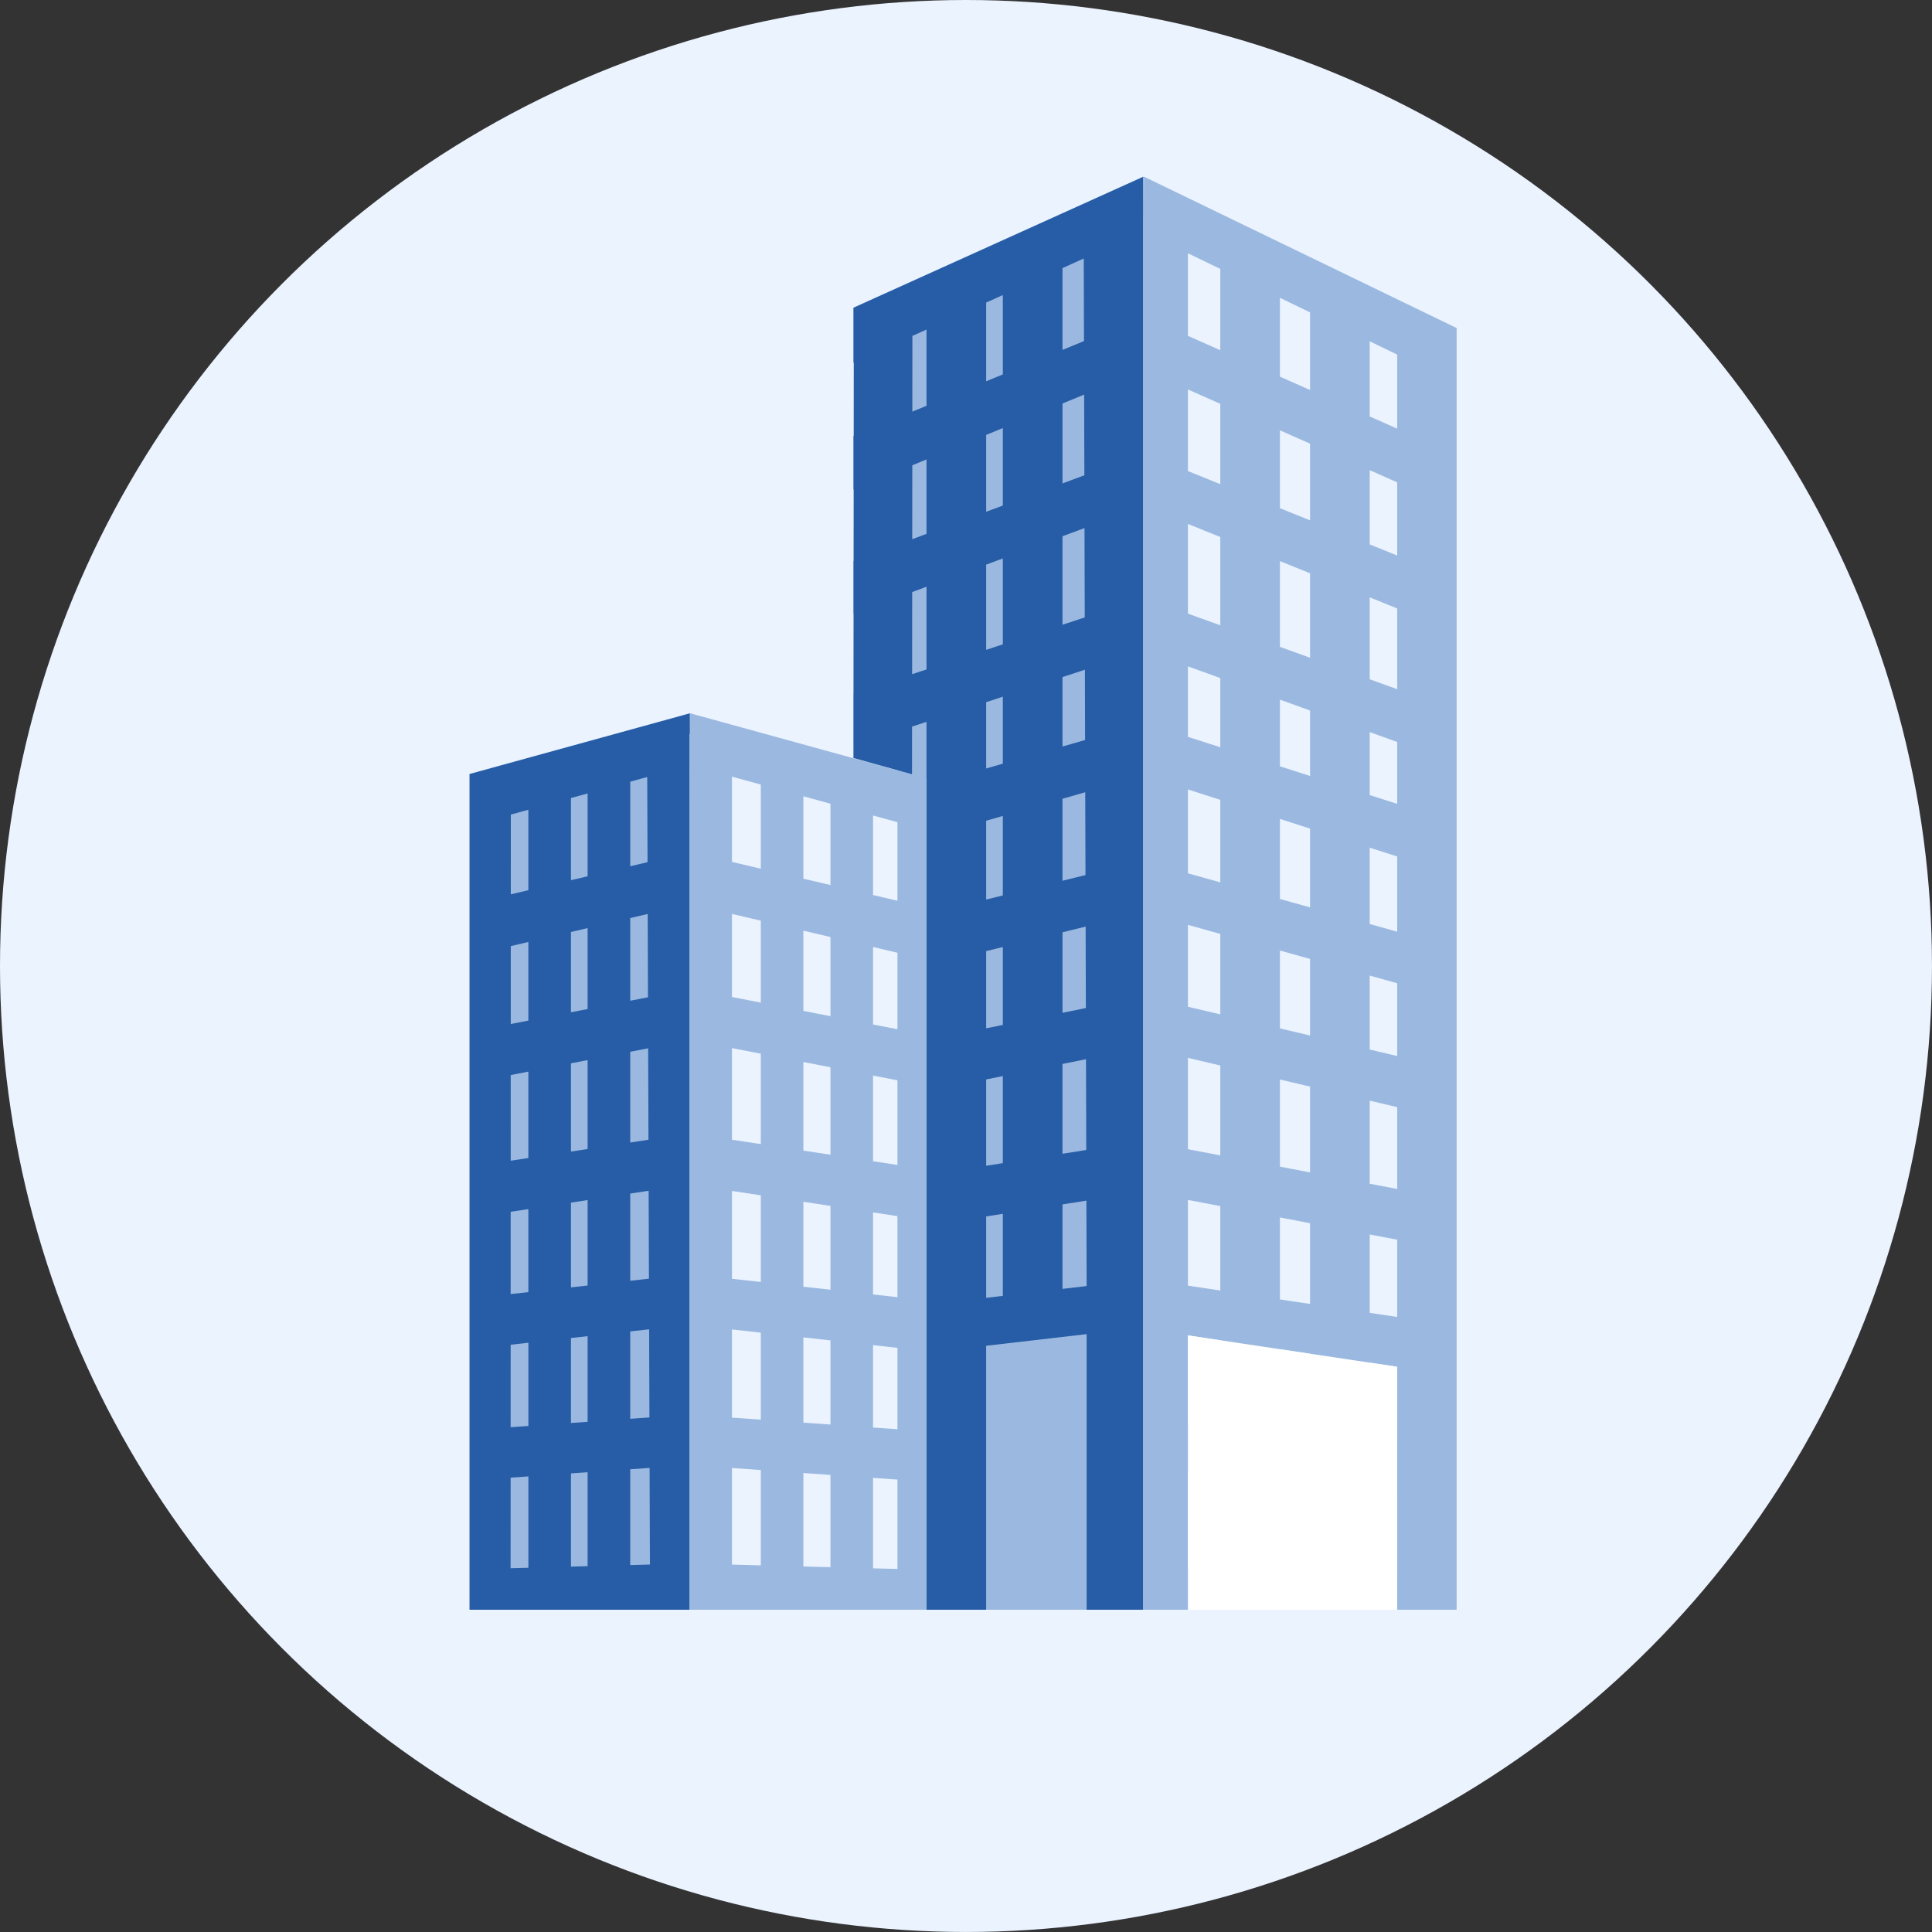
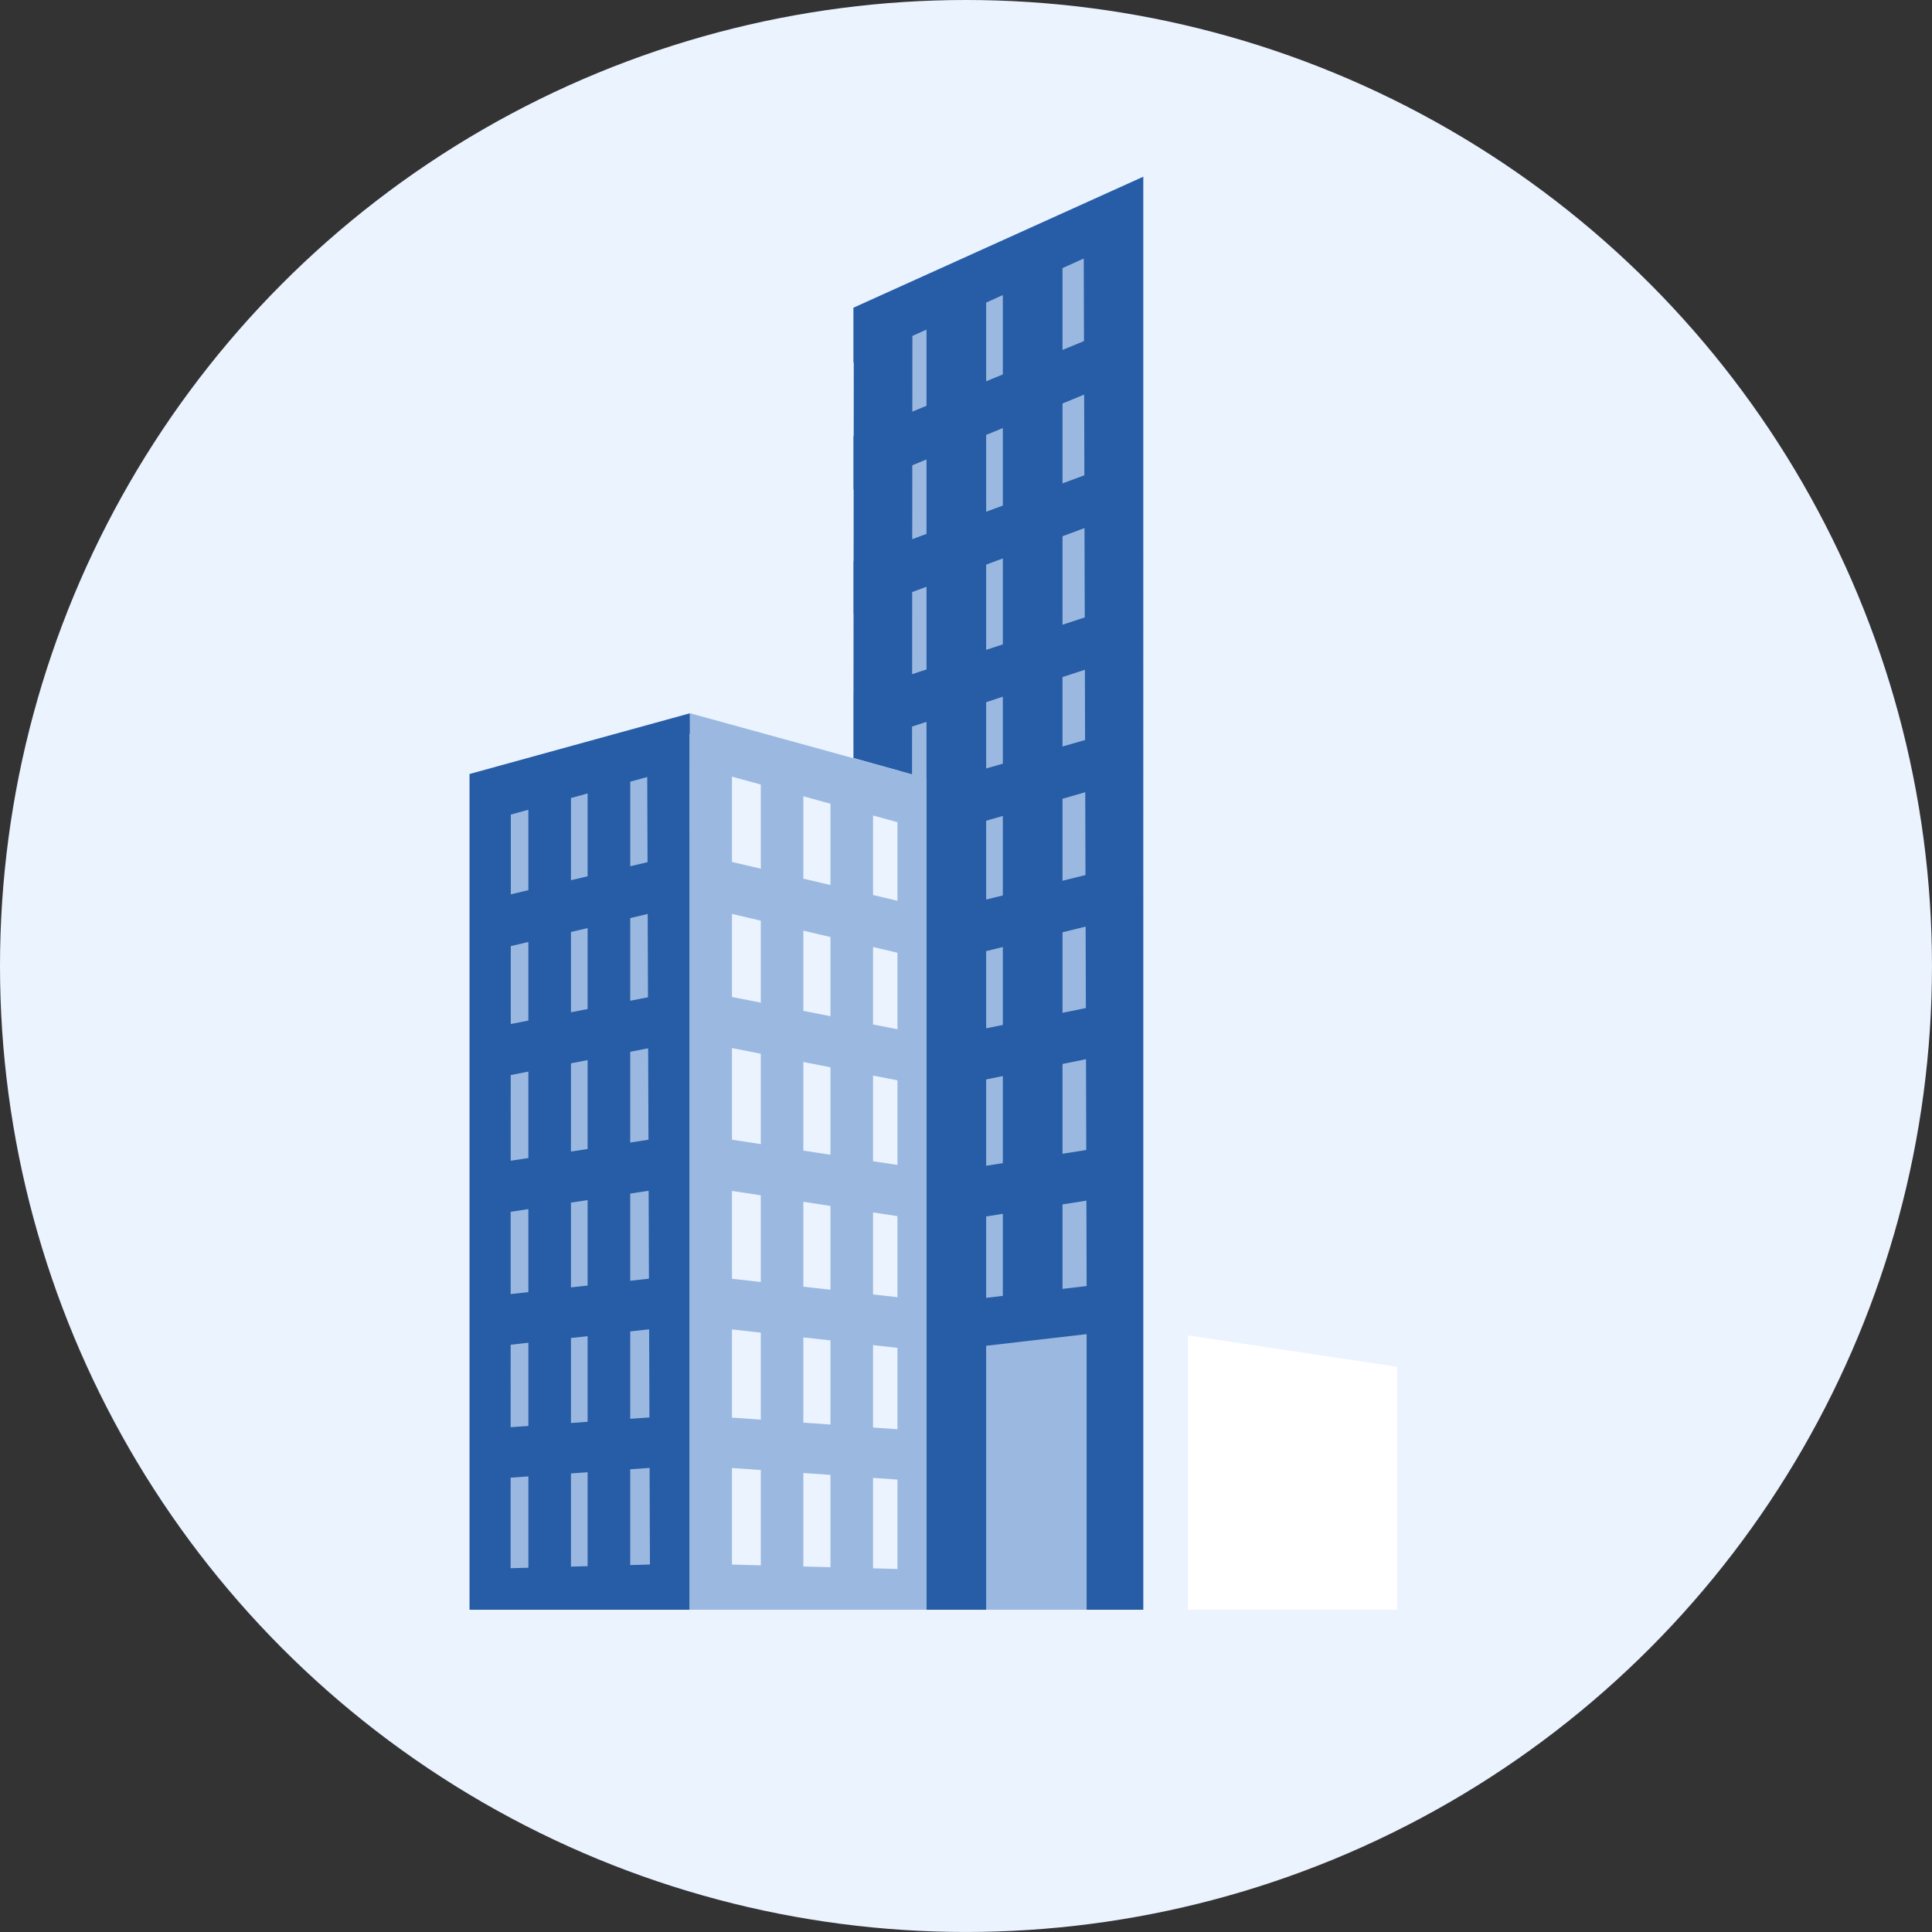
<svg xmlns="http://www.w3.org/2000/svg" viewBox="0 0 90.709 90.709">
  <rect x="0" y="0" width="90.709" height="90.709" fill="#333333" stroke="none" />
  <defs>
    <style>.cls-1{fill:none;}.cls-2{fill:#265da6;}.cls-3{fill:#9bb9e0;}.cls-4{fill:#fff;}.cls-5{fill:#ebf3ff;}</style>
  </defs>
  <g id="Fond">
    <circle class="cls-5" cx="45.354" cy="45.354" r="45.354" />
  </g>
  <g id="Illustration">
    <polygon class="cls-3" points="52.519 75.578 42.436 75.578 42.136 14.815 52.519 10.683 52.519 75.578" />
    <polygon class="cls-1" points="38.991 37.737 37.719 37.387 37.719 41.255 38.991 41.553 38.991 37.737" />
    <polygon class="cls-1" points="42.136 63.284 40.991 63.156 40.991 67.024 42.136 67.104 42.136 63.284" />
    <polygon class="cls-1" points="42.136 69.469 40.991 69.388 40.991 73.634 42.136 73.664 42.136 69.469" />
    <polygon class="cls-1" points="42.136 50.722 40.991 50.499 40.991 54.521 42.136 54.695 42.136 50.722" />
    <polygon class="cls-1" points="42.136 57.098 40.991 56.924 40.991 60.776 42.136 60.904 42.136 57.098" />
    <polygon class="cls-1" points="42.136 44.732 40.991 44.463 40.991 48.1 42.136 48.323 42.136 44.732" />
    <polygon class="cls-1" points="35.719 69.018 34.367 68.924 34.367 73.457 35.719 73.493 35.719 69.018" />
    <polygon class="cls-1" points="42.136 38.603 40.991 38.288 40.991 42.023 42.136 42.291 42.136 38.603" />
    <polygon class="cls-1" points="38.991 62.934 37.719 62.792 37.719 66.794 38.991 66.884 38.991 62.934" />
    <polygon class="cls-1" points="35.719 36.837 34.367 36.464 34.367 40.468 35.719 40.785 35.719 36.837" />
    <polygon class="cls-1" points="35.719 43.227 34.367 42.91 34.367 46.81 35.719 47.073 35.719 43.227" />
    <polygon class="cls-1" points="35.719 49.472 34.367 49.209 34.367 53.51 35.719 53.717 35.719 49.472" />
    <polygon class="cls-1" points="35.719 56.121 34.367 55.915 34.367 60.039 35.719 60.189 35.719 56.121" />
    <polygon class="cls-1" points="38.991 43.994 37.719 43.696 37.719 47.463 38.991 47.71 38.991 43.994" />
    <polygon class="cls-1" points="38.991 56.619 37.719 56.425 37.719 60.412 38.991 60.553 38.991 56.619" />
    <polygon class="cls-1" points="38.991 50.109 37.719 49.862 37.719 54.022 38.991 54.216 38.991 50.109" />
    <polygon class="cls-1" points="38.991 69.248 37.719 69.159 37.719 73.547 38.991 73.581 38.991 69.248" />
    <polygon class="cls-1" points="35.719 62.57 34.367 62.419 34.367 66.559 35.719 66.654 35.719 62.57" />
    <polygon class="cls-1" points="46.3 30.51 47.084 30.253 47.084 26.218 46.3 26.509 46.3 30.51" />
    <polygon class="cls-1" points="46.3 54.734 47.084 54.61 47.084 50.523 46.3 50.682 46.3 54.734" />
    <polygon class="cls-1" points="46.3 42.234 47.084 42.041 47.084 38.309 46.3 38.535 46.3 42.234" />
    <polygon class="cls-1" points="46.3 36.081 47.084 35.855 47.084 32.711 46.3 32.969 46.3 36.081" />
    <polygon class="cls-1" points="42.83 25.314 43.5 25.066 43.5 21.571 42.832 21.845 42.83 25.314" />
    <polygon class="cls-1" points="42.824 31.654 43.5 31.431 43.5 27.549 42.828 27.799 42.824 31.654" />
    <polygon class="cls-1" points="46.3 60.934 47.084 60.842 47.084 56.99 46.3 57.114 46.3 60.934" />
    <polygon class="cls-1" points="46.3 24.026 47.084 23.736 47.084 20.097 46.3 20.419 46.3 24.026" />
    <polygon class="cls-1" points="42.834 19.326 43.5 19.052 43.5 15.473 42.837 15.773 42.834 19.326" />
    <polygon class="cls-1" points="46.3 48.28 47.084 48.121 47.084 44.463 46.3 44.656 46.3 48.28" />
    <polygon class="cls-1" points="50.987 49.73 49.885 49.954 49.885 54.169 50.999 53.993 50.987 49.73" />
    <polygon class="cls-1" points="50.97 43.504 49.885 43.772 49.885 47.552 50.981 47.33 50.97 43.504" />
    <polygon class="cls-1" points="49.885 56.549 49.885 60.514 51.017 60.382 51.006 56.372 49.885 56.549" />
    <polygon class="cls-1" points="50.952 37.196 49.885 37.503 49.885 41.35 50.963 41.084 50.952 37.196" />
    <polygon class="cls-1" points="50.882 12.136 49.885 12.588 49.885 16.428 50.893 16.013 50.882 12.136" />
    <polygon class="cls-1" points="50.936 31.444 49.885 31.79 49.885 35.049 50.946 34.744 50.936 31.444" />
    <polygon class="cls-1" points="46.3 17.901 47.084 17.579 47.084 13.854 46.3 14.207 46.3 17.901" />
    <polygon class="cls-1" points="50.9 18.527 49.885 18.945 49.885 22.696 50.911 22.315 50.9 18.527" />
    <polygon class="cls-1" points="50.918 24.794 49.885 25.178 49.885 29.332 50.929 28.988 50.918 24.794" />
    <path class="cls-2" d="M40.069,14.448v2.576l.016-.007-.003,3.441-.013.005v2.519l.011-.004-.003,3.359-.008.003v2.484l.006-.002-.003,3.738-.003.001v2.459l.001-0-.001.57,2.751.769.002-2.245.677-.223v41.688h2.801v-12.394l4.717-.547v12.94h2.662V8.296l-13.61,6.151ZM43.5,31.431l-.675.222.003-3.855.672-.25v3.882ZM43.5,25.066l-.67.249.003-3.469.667-.275v3.495ZM43.5,19.052l-.665.274.003-3.553.662-.299v3.579ZM49.885,12.588l.998-.451.011,3.877-1.009.415v-3.84ZM49.885,18.945l1.016-.418.011,3.788-1.026.381v-3.751ZM49.885,25.178l1.033-.384.012,4.194-1.045.344v-4.154ZM49.885,31.79l1.052-.346.009,3.3-1.061.305v-3.26ZM49.885,37.503l1.068-.307.011,3.889-1.079.266v-3.848ZM49.885,43.772l1.086-.268.011,3.825-1.096.223v-3.78ZM49.885,49.954l1.103-.224.012,4.263-1.115.176v-4.215ZM47.084,60.842l-.783.092v-3.821l.783-.123v3.852ZM47.084,54.61l-.783.123v-4.052l.783-.159v4.087ZM47.084,48.121l-.783.159v-3.624l.783-.193v3.658ZM47.084,42.041l-.783.193v-3.7l.783-.225v3.732ZM47.084,35.855l-.783.225v-3.112l.783-.258v3.144ZM47.084,30.253l-.783.258v-4.001l.783-.291v4.035ZM47.084,23.736l-.783.291v-3.607l.783-.322v3.639ZM47.084,17.579l-.783.322v-3.694l.783-.354v3.726ZM49.885,60.514v-3.966l1.122-.177.011,4.01-1.133.133Z" />
    <polygon class="cls-1" points="32.397 39.316 32.397 35.928 32.385 35.931 32.397 39.316" />
    <polygon class="cls-1" points="60.094 48.285 61.508 48.617 61.508 45.023 60.094 44.629 60.094 48.285" />
    <polygon class="cls-1" points="55.775 28.809 57.294 29.358 57.294 25.214 55.775 24.601 55.775 28.809" />
    <polygon class="cls-1" points="55.775 34.597 57.294 35.083 57.294 31.836 55.775 31.287 55.775 34.597" />
    <polygon class="cls-1" points="55.775 22.117 57.294 22.73 57.294 18.96 55.775 18.286 55.775 22.117" />
    <polygon class="cls-1" points="60.094 73.882 61.508 73.976 61.508 69.718 60.094 69.567 60.094 73.882" />
    <polygon class="cls-1" points="60.094 67.253 61.508 67.404 61.508 63.558 60.094 63.346 60.094 67.253" />
    <polygon class="cls-1" points="60.094 54.777 61.508 55.045 61.508 51.017 60.094 50.684 60.094 54.777" />
    <polygon class="cls-1" points="60.094 61.009 61.508 61.221 61.508 57.428 60.094 57.16 60.094 61.009" />
    <polygon class="cls-1" points="55.775 15.769 57.294 16.442 57.294 12.626 55.775 11.891 55.775 15.769" />
    <polygon class="cls-1" points="55.775 66.794 57.294 66.955 57.294 62.927 55.775 62.699 55.775 66.794" />
    <polygon class="cls-1" points="55.775 73.598 57.294 73.698 57.294 69.269 55.775 69.106 55.775 73.598" />
    <polygon class="cls-1" points="55.775 60.363 57.294 60.59 57.294 56.627 55.775 56.339 55.775 60.363" />
    <polygon class="cls-1" points="55.775 47.268 57.294 47.625 57.294 43.847 55.775 43.424 55.775 47.268" />
    <polygon class="cls-1" points="55.775 41.003 57.294 41.427 57.294 37.553 55.775 37.066 55.775 41.003" />
    <polygon class="cls-1" points="55.775 53.956 57.294 54.245 57.294 50.025 55.775 49.667 55.775 53.956" />
    <polygon class="cls-1" points="64.309 19.553 65.599 20.125 65.599 16.649 64.309 16.024 64.309 19.553" />
    <polygon class="cls-1" points="64.309 43.383 65.599 43.743 65.599 40.211 64.309 39.798 64.309 43.383" />
    <polygon class="cls-1" points="64.309 55.577 65.599 55.822 65.599 51.981 64.309 51.677 64.309 55.577" />
    <polygon class="cls-1" points="64.309 31.892 65.599 32.358 65.599 28.567 64.309 28.046 64.309 31.892" />
    <polygon class="cls-1" points="64.309 49.277 65.599 49.581 65.599 46.165 64.309 45.805 64.309 49.277" />
    <polygon class="cls-1" points="60.094 42.208 61.508 42.602 61.508 38.902 60.094 38.449 60.094 42.208" />
    <polygon class="cls-1" points="64.309 25.56 65.599 26.081 65.599 22.646 64.309 22.074 64.309 25.56" />
    <polygon class="cls-1" points="64.309 37.329 65.599 37.742 65.599 34.837 64.309 34.371 64.309 37.329" />
    <polygon class="cls-1" points="60.094 17.684 61.508 18.311 61.508 14.668 60.094 13.983 60.094 17.684" />
    <polygon class="cls-1" points="60.094 30.37 61.508 30.881 61.508 26.915 60.094 26.345 60.094 30.37" />
    <polygon class="cls-1" points="60.094 23.86 61.508 24.43 61.508 20.831 60.094 20.203 60.094 23.86" />
    <polygon class="cls-1" points="60.094 35.98 61.508 36.432 61.508 33.359 60.094 32.848 60.094 35.98" />
    <polygon class="cls-1" points="64.309 67.702 65.599 67.839 65.599 64.171 64.309 63.977 64.309 67.702" />
    <polygon class="cls-1" points="64.309 61.639 65.599 61.832 65.599 58.206 64.309 57.961 64.309 61.639" />
    <polygon class="cls-1" points="64.309 74.16 65.599 74.245 65.599 70.155 64.309 70.017 64.309 74.16" />
-     <path class="cls-3" d="M53.705,8.291l-.008,2.025h-.017v65.263h14.711V15.402l-14.686-7.111ZM57.294,73.698l-1.519-.1v-4.492l1.519.162v4.429ZM57.294,66.955l-1.519-.162v-4.095l1.519.228v4.029ZM57.294,60.59l-1.519-.227v-4.024l1.519.288v3.963ZM57.294,54.245l-1.519-.288v-4.289l1.519.358v4.22ZM57.294,47.625l-1.519-.357v-3.844l1.519.424v3.778ZM57.294,41.427l-1.519-.423v-3.937l1.519.486v3.874ZM57.294,35.083l-1.519-.486v-3.31l1.519.549v3.247ZM57.294,29.358l-1.519-.548v-4.209l1.519.613v4.144ZM57.294,22.73l-1.519-.613v-3.831l1.519.674v3.77ZM57.294,16.442l-1.519-.673v-3.878l1.519.736v3.816ZM61.508,73.976l-1.414-.093v-4.315l1.414.151v4.257ZM61.508,67.404l-1.414-.15v-3.907l1.414.212v3.846ZM61.508,61.221l-1.414-.211v-3.849l1.414.269v3.792ZM61.508,55.045l-1.414-.269v-4.092l1.414.333v4.028ZM61.508,48.617l-1.414-.333v-3.656l1.414.395v3.594ZM61.508,42.602l-1.414-.394v-3.758l1.414.453v3.7ZM61.508,36.432l-1.414-.453v-3.131l1.414.511v3.073ZM61.508,30.881l-1.414-.511v-4.025l1.414.571v3.965ZM61.508,24.43l-1.414-.57v-3.657l1.414.627v3.6ZM61.508,18.311l-1.414-.627v-3.702l1.414.685v3.644ZM65.599,74.245l-1.29-.085v-4.143l1.29.138v4.09ZM65.599,67.839l-1.29-.137v-3.724l1.29.193v3.668ZM65.599,61.832l-1.29-.193v-3.679l1.29.245v3.626ZM65.599,55.822l-1.29-.245v-3.9l1.29.304v3.842ZM65.599,49.581l-1.29-.304v-3.472l1.29.36v3.416ZM65.599,43.743l-1.29-.36v-3.584l1.29.413v3.531ZM65.599,37.742l-1.29-.413v-2.958l1.29.466v2.904ZM65.599,32.358l-1.29-.466v-3.846l1.29.521v3.791ZM65.599,26.081l-1.29-.52v-3.486l1.29.572v3.434ZM65.599,20.125l-1.29-.572v-3.529l1.29.625v3.477Z" />
    <polygon class="cls-4" points="55.775 62.699 65.599 64.171 65.599 75.578 55.775 75.578 55.775 62.699" />
    <polygon class="cls-3" points="31.593 74.675 22.606 74.675 22.606 37.617 31.593 35.391 31.593 74.675" />
    <path class="cls-2" d="M32.397,75.578v-36.262l-.012-3.385.012-.003v-2.399l-.011-.038-10.342,2.849v39.238h10.352ZM29.59,36.701l.798-.22.014,3.999-.811.191v-3.97ZM29.59,43.104l.82-.192.013,3.911-.833.162v-3.881ZM29.59,49.382l.841-.164.015,4.293-.856.131v-4.259ZM29.59,56.039l.864-.132.014,4.128-.878.098v-4.094ZM29.59,62.511l.887-.099.014,4.139-.901.063v-4.103ZM29.59,68.983l.909-.064.016,4.537-.925.025v-4.498ZM26.807,37.468l.782-.215v3.889l-.782.184v-3.857ZM26.807,43.758l.782-.184v3.801l-.782.152v-3.769ZM26.807,49.924l.782-.152v4.175l-.782.119v-4.142ZM26.807,56.464l.782-.119v4.012l-.782.087v-3.98ZM26.807,62.821l.782-.087v4.021l-.782.055v-3.989ZM26.807,69.178l.782-.055v4.41l-.782.021v-4.377ZM23.984,38.246l.823-.227v3.776l-.824.194.001-3.742ZM23.982,44.421l.825-.194v3.69l-.826.161.001-3.657ZM23.98,50.474l.827-.161v4.057l-.829.127.001-4.022ZM23.978,56.895l.829-.127v3.898l-.831.092.001-3.864ZM23.976,63.136l.832-.093v3.907l-.833.059.001-3.873ZM23.974,69.377l.834-.059v4.289l-.835.022.002-4.253Z" />
    <path class="cls-3" d="M32.367,75.578h11.133v-39.034l-11.112-3.059.005.967h-.025v41.127ZM40.991,38.288l1.145.315v3.688l-1.145-.269v-3.735ZM40.991,44.463l1.145.269v3.591l-1.145-.223v-3.636ZM40.991,50.499l1.145.223v3.973l-1.145-.175v-4.022ZM40.991,56.924l1.145.175v3.805l-1.145-.128v-3.852ZM40.991,63.156l1.145.127v3.821l-1.145-.08v-3.868ZM40.991,69.388l1.145.08v4.196l-1.145-.03v-4.246ZM37.719,37.387l1.272.35v3.816l-1.272-.298v-3.867ZM37.719,43.696l1.272.298v3.716l-1.272-.248v-3.767ZM37.719,49.862l1.272.248v4.106l-1.272-.194v-4.16ZM37.719,56.425l1.272.194v3.934l-1.272-.141v-3.986ZM37.719,62.792l1.272.141v3.95l-1.272-.089v-4.002ZM37.719,69.159l1.272.089v4.333l-1.272-.034v-4.388ZM34.367,36.464l1.353.372v3.949l-1.353-.317v-4.003ZM34.367,42.91l1.353.317v3.846l-1.353-.263v-3.9ZM34.367,49.209l1.353.263v4.244l-1.353-.206v-4.301ZM34.367,55.915l1.353.206v4.069l-1.353-.15v-4.124ZM34.367,62.419l1.353.15v4.084l-1.353-.095v-4.139ZM34.367,68.924l1.353.095v4.475l-1.353-.036v-4.534Z" />
  </g>
</svg>